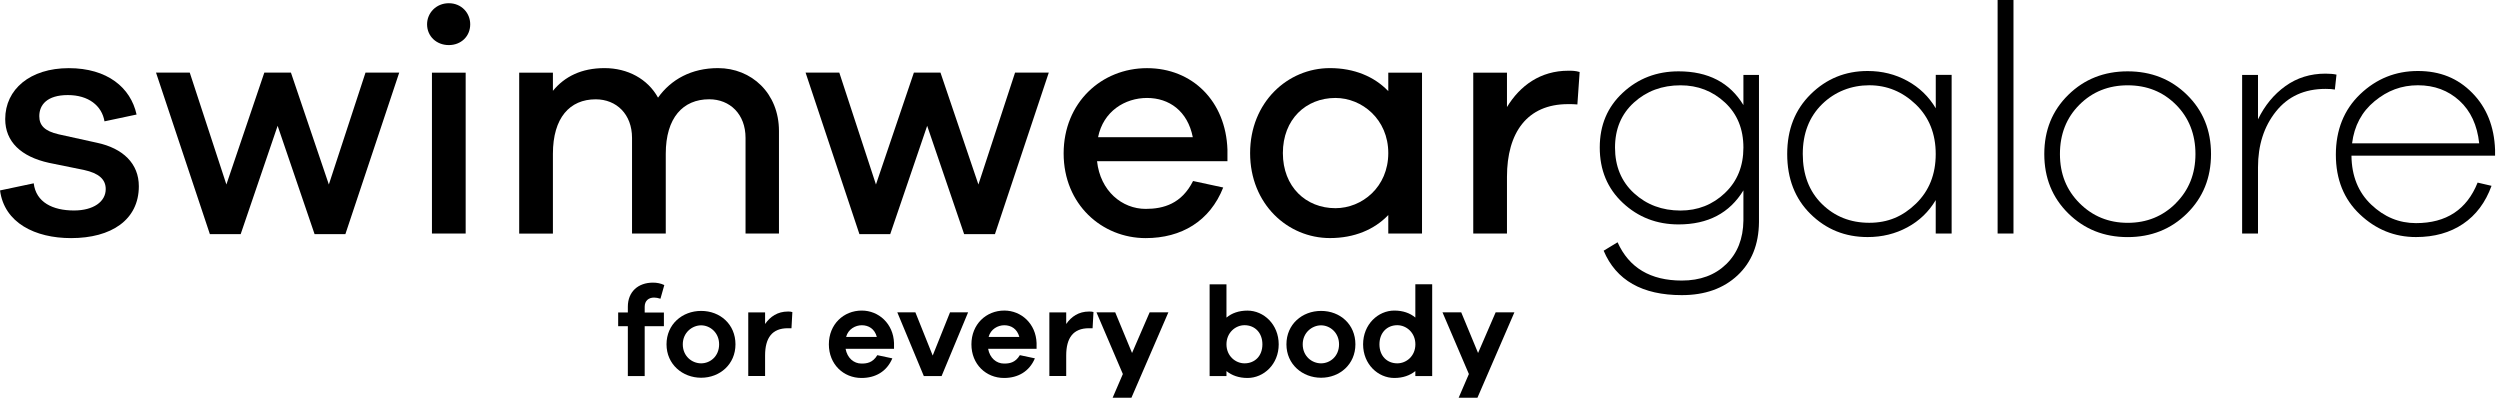
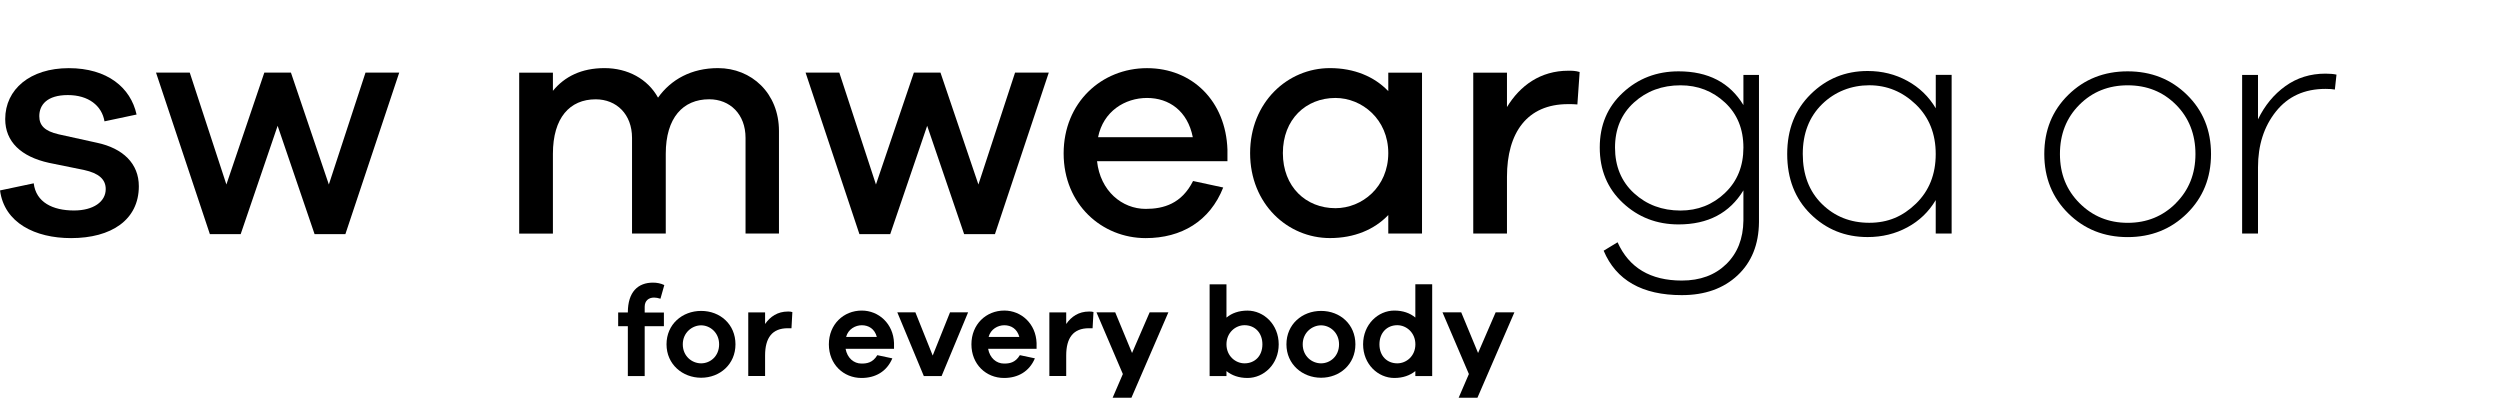
<svg xmlns="http://www.w3.org/2000/svg" width="176" height="28" viewBox="0 0 176 28" fill="none">
  <g clip-path="url(#clip0_2021_1897)">
    <path d="M2.374 12.902C2.533 14.249 3.722 14.818 5.206 14.818C6.575 14.818 7.443 14.202 7.443 13.312C7.443 12.628 6.964 12.195 5.912 11.965L3.448 11.464C1.484 11.031 0.367 9.979 0.367 8.383C0.367 6.283 2.125 4.798 4.842 4.798C7.558 4.798 9.201 6.168 9.615 8.063L7.356 8.542C7.173 7.446 6.236 6.693 4.776 6.693C3.317 6.693 2.766 7.378 2.766 8.178C2.766 8.816 3.13 9.23 4.135 9.457L6.83 10.051C8.657 10.44 9.774 11.514 9.774 13.11C9.774 15.484 7.832 16.763 5.004 16.763C2.471 16.763 0.302 15.69 0.003 13.406L2.377 12.905L2.374 12.902Z" fill="black" />
    <path d="M24.315 16.483H22.146L19.545 8.856L16.944 16.483H14.775L10.984 5.113H13.359L15.938 12.989L18.608 5.113H20.482L23.151 12.989L25.731 5.113H28.105L24.315 16.483Z" fill="black" />
-     <path d="M33.103 1.711C33.103 2.555 32.462 3.174 31.597 3.174C30.732 3.174 30.066 2.558 30.066 1.711C30.066 0.912 30.707 0.227 31.597 0.227C32.487 0.227 33.103 0.912 33.103 1.711ZM30.409 16.439V5.116H32.783V16.439H30.409Z" fill="black" />
    <path d="M54.839 9.223V16.439H52.486V9.706C52.486 8.038 51.391 6.989 49.928 6.989C48.08 6.989 46.87 8.29 46.87 10.826V16.443H44.495V9.709C44.495 8.041 43.4 6.992 41.937 6.992C40.111 6.992 38.925 8.293 38.925 10.829V16.446H36.551V5.116H38.925V6.395C39.747 5.39 40.935 4.795 42.557 4.795C44.178 4.795 45.594 5.548 46.325 6.874C47.237 5.595 48.678 4.795 50.548 4.795C52.9 4.795 54.839 6.553 54.839 9.226V9.223Z" fill="black" />
    <path d="M70.044 16.483H67.875L65.273 8.856L62.672 16.483H60.503L56.713 5.113H59.087L61.667 12.989L64.337 5.113H66.21L68.88 12.989L71.46 5.113H73.834L70.044 16.483Z" fill="black" />
    <path d="M86.412 11.349H77.232C77.46 13.449 78.991 14.706 80.659 14.706C81.916 14.706 83.192 14.342 83.991 12.743L86.114 13.2C85.177 15.575 83.17 16.763 80.655 16.763C77.575 16.763 74.88 14.389 74.88 10.804C74.88 7.219 77.55 4.798 80.749 4.798C83.948 4.798 86.297 7.129 86.412 10.53V11.352V11.349ZM77.304 9.659H83.973C83.609 7.811 82.305 6.896 80.752 6.896C79.199 6.896 77.668 7.832 77.304 9.659Z" fill="black" />
    <path d="M100.11 16.439H97.735V15.139C96.752 16.166 95.339 16.76 93.625 16.76C90.656 16.76 88.008 14.364 88.008 10.779C88.008 7.194 90.656 4.795 93.625 4.795C95.336 4.795 96.752 5.39 97.735 6.416V5.116H100.11V16.439ZM97.735 10.776C97.735 8.402 95.887 6.896 94.014 6.896C91.935 6.896 90.314 8.402 90.314 10.776C90.314 13.15 91.935 14.656 94.014 14.656C95.887 14.656 97.735 13.172 97.735 10.776Z" fill="black" />
    <path d="M111.207 5.069L111.048 7.353C110.865 7.331 110.591 7.331 110.385 7.331C107.507 7.331 106.091 9.342 106.091 12.447V16.443H103.717V5.116H106.091V7.537C107.006 6.031 108.444 4.979 110.407 4.979C110.681 4.979 110.908 4.979 111.207 5.069Z" fill="black" />
    <path d="M123.832 15.64C123.816 17.208 123.315 18.456 122.326 19.383C121.336 20.311 120.026 20.777 118.399 20.777C115.613 20.777 113.778 19.735 112.897 17.65L113.877 17.056C114.683 18.851 116.192 19.751 118.399 19.751C119.693 19.751 120.736 19.365 121.526 18.596C122.316 17.828 122.721 16.804 122.736 15.525V13.402C121.762 15.002 120.241 15.799 118.171 15.799C116.634 15.799 115.324 15.291 114.244 14.28C113.164 13.269 112.623 11.971 112.623 10.387C112.623 8.803 113.164 7.534 114.244 6.529C115.324 5.523 116.634 5.022 118.171 5.022C120.256 5.022 121.778 5.813 122.736 7.397V5.275H123.832V15.64ZM121.436 13.586C122.304 12.765 122.736 11.697 122.736 10.39C122.736 9.083 122.304 8.022 121.436 7.216C120.567 6.41 119.525 6.006 118.308 6.006C117.014 6.006 115.922 6.41 115.032 7.216C114.142 8.022 113.697 9.08 113.697 10.39C113.697 11.7 114.142 12.783 115.032 13.599C115.922 14.414 117.014 14.822 118.308 14.822C119.525 14.822 120.567 14.411 121.436 13.589V13.586Z" fill="black" />
    <path d="M137.392 16.44H136.275V14.087C135.786 14.909 135.121 15.55 134.277 16.004C133.434 16.461 132.5 16.689 131.48 16.689C129.896 16.689 128.558 16.147 127.462 15.067C126.367 13.988 125.819 12.578 125.819 10.845C125.819 9.111 126.37 7.72 127.475 6.631C128.58 5.542 129.914 4.998 131.483 4.998C132.503 4.998 133.434 5.231 134.28 5.695C135.127 6.158 135.79 6.802 136.278 7.624V5.271H137.395V16.436L137.392 16.44ZM134.881 14.339C135.808 13.44 136.275 12.276 136.275 10.845C136.275 9.413 135.805 8.249 134.872 7.35C133.935 6.454 132.843 6.003 131.595 6.003C130.347 6.003 129.177 6.448 128.271 7.338C127.366 8.228 126.915 9.398 126.915 10.841C126.915 12.285 127.363 13.474 128.262 14.358C129.158 15.242 130.272 15.684 131.595 15.684C132.917 15.684 133.954 15.235 134.884 14.336L134.881 14.339Z" fill="black" />
-     <path d="M140.632 16.44V0H141.749V16.44H140.632Z" fill="black" />
    <path d="M153.966 6.678C155.092 7.783 155.656 9.17 155.656 10.845C155.656 12.519 155.092 13.913 153.966 15.024C152.84 16.135 151.445 16.692 149.787 16.692C148.128 16.692 146.734 16.135 145.608 15.024C144.481 13.913 143.918 12.519 143.918 10.845C143.918 9.17 144.481 7.783 145.608 6.678C146.734 5.573 148.128 5.022 149.787 5.022C151.445 5.022 152.84 5.573 153.966 6.678ZM153.179 14.305C154.1 13.384 154.56 12.229 154.56 10.845C154.56 9.46 154.103 8.287 153.191 7.375C152.279 6.46 151.144 6.006 149.79 6.006C148.436 6.006 147.3 6.463 146.389 7.375C145.477 8.287 145.02 9.444 145.02 10.845C145.02 12.245 145.48 13.384 146.401 14.305C147.322 15.226 148.452 15.687 149.793 15.687C151.134 15.687 152.264 15.226 153.185 14.305H153.179Z" fill="black" />
    <path d="M164.489 5.253L164.374 6.305C164.222 6.273 164.001 6.258 163.711 6.258C162.236 6.258 161.076 6.787 160.229 7.845C159.383 8.903 158.963 10.216 158.963 11.784V16.443H157.846V5.275H158.963V8.402C159.436 7.428 160.077 6.647 160.892 6.062C161.707 5.477 162.647 5.184 163.711 5.184C164.016 5.184 164.275 5.206 164.489 5.253Z" fill="black" />
-     <path d="M175.656 10.96H165.543C165.558 12.391 166.022 13.54 166.937 14.408C167.849 15.276 168.9 15.708 170.086 15.708C172.218 15.708 173.665 14.756 174.424 12.855L175.404 13.082C174.978 14.255 174.309 15.148 173.394 15.764C172.479 16.381 171.377 16.689 170.083 16.689C168.577 16.689 167.261 16.157 166.134 15.089C165.008 14.025 164.444 12.625 164.444 10.888C164.444 9.152 165.017 7.72 166.156 6.631C167.298 5.542 168.651 4.998 170.22 4.998C171.788 4.998 173.033 5.511 174.044 6.538C175.056 7.565 175.594 8.9 175.653 10.546V10.957L175.656 10.96ZM167.173 7.123C166.268 7.867 165.739 8.859 165.586 10.092H174.536C174.399 8.813 173.935 7.811 173.145 7.089C172.351 6.367 171.381 6.003 170.223 6.003C169.065 6.003 168.079 6.376 167.173 7.123Z" fill="black" />
-     <path d="M46.739 21.997V22.965H45.386V26.475H44.2V22.965H43.519V21.997H44.2V21.593C44.2 20.544 44.919 19.897 45.968 19.897C46.254 19.897 46.515 19.95 46.767 20.068L46.496 21.03C46.335 20.977 46.173 20.949 46.048 20.949C45.663 20.949 45.386 21.173 45.386 21.596V22.001H46.739V21.997Z" fill="black" />
+     <path d="M46.739 21.997V22.965H45.386V26.475H44.2V22.965H43.519V21.997H44.2C44.2 20.544 44.919 19.897 45.968 19.897C46.254 19.897 46.515 19.95 46.767 20.068L46.496 21.03C46.335 20.977 46.173 20.949 46.048 20.949C45.663 20.949 45.386 21.173 45.386 21.596V22.001H46.739V21.997Z" fill="black" />
    <path d="M51.777 24.241C51.777 25.651 50.673 26.593 49.362 26.593C48.052 26.593 46.923 25.651 46.923 24.241C46.923 22.831 48.028 21.888 49.362 21.888C50.697 21.888 51.777 22.831 51.777 24.241ZM50.626 24.241C50.626 23.407 49.979 22.903 49.359 22.903C48.74 22.903 48.068 23.404 48.068 24.241C48.068 25.078 48.715 25.579 49.359 25.579C50.004 25.579 50.626 25.078 50.626 24.241Z" fill="black" />
    <path d="M55.782 21.97L55.72 23.108H55.459C54.363 23.108 53.862 23.78 53.862 25.028V26.472H52.677V21.994H53.862V22.81C54.22 22.29 54.743 21.932 55.468 21.932C55.586 21.932 55.673 21.932 55.782 21.97Z" fill="black" />
    <path d="M62.939 24.555H59.529C59.647 25.203 60.105 25.595 60.649 25.595C61.001 25.595 61.439 25.551 61.763 25.004L62.821 25.228C62.426 26.161 61.629 26.609 60.649 26.609C59.383 26.609 58.352 25.648 58.352 24.241C58.352 22.835 59.386 21.864 60.668 21.864C61.863 21.864 62.893 22.788 62.939 24.151V24.555ZM59.566 23.721H61.729C61.576 23.146 61.147 22.897 60.671 22.897C60.223 22.897 59.709 23.168 59.566 23.721Z" fill="black" />
    <path d="M66.294 26.475H65.037L63.17 21.988H64.443L65.662 25.031L66.882 21.988H68.155L66.288 26.475H66.294Z" fill="black" />
    <path d="M72.975 24.555H69.564C69.682 25.203 70.14 25.595 70.684 25.595C71.036 25.595 71.475 25.551 71.798 25.003L72.856 25.227C72.461 26.161 71.661 26.609 70.684 26.609C69.418 26.609 68.388 25.648 68.388 24.241C68.388 22.834 69.421 21.863 70.703 21.863C71.898 21.863 72.928 22.788 72.975 24.151V24.555ZM69.598 23.721H71.761C71.608 23.146 71.179 22.897 70.703 22.897C70.255 22.897 69.741 23.167 69.598 23.721Z" fill="black" />
    <path d="M76.981 21.97L76.918 23.108H76.657C75.562 23.108 75.061 23.78 75.061 25.028V26.472H73.875V21.994H75.061V22.81C75.418 22.29 75.941 21.932 76.666 21.932C76.784 21.932 76.872 21.932 76.981 21.97Z" fill="black" />
    <path d="M79.65 28H78.33L79.049 26.332L77.191 21.988H78.511L79.696 24.851L80.935 21.988H82.254L79.653 28H79.65Z" fill="black" />
    <path d="M90.021 24.241C90.021 25.651 88.963 26.609 87.824 26.609C87.214 26.609 86.719 26.429 86.343 26.124V26.476H85.157V20.015H86.343V22.359C86.719 22.044 87.214 21.867 87.824 21.867C88.963 21.867 90.021 22.835 90.021 24.244V24.241ZM88.873 24.241C88.873 23.417 88.334 22.894 87.615 22.894C86.978 22.894 86.343 23.417 86.343 24.241C86.343 25.066 86.981 25.579 87.615 25.579C88.334 25.579 88.873 25.069 88.873 24.241Z" fill="black" />
    <path d="M95.42 24.241C95.42 25.651 94.315 26.593 93.005 26.593C91.695 26.593 90.565 25.651 90.565 24.241C90.565 22.831 91.67 21.888 93.005 21.888C94.34 21.888 95.42 22.831 95.42 24.241ZM94.269 24.241C94.269 23.407 93.621 22.903 93.002 22.903C92.383 22.903 91.711 23.404 91.711 24.241C91.711 25.078 92.358 25.579 93.002 25.579C93.646 25.579 94.269 25.078 94.269 24.241Z" fill="black" />
    <path d="M100.826 26.475H99.64V26.124C99.263 26.429 98.769 26.609 98.159 26.609C97.02 26.609 95.962 25.648 95.962 24.241C95.962 22.835 97.02 21.864 98.159 21.864C98.769 21.864 99.263 22.041 99.64 22.355V20.012H100.826V26.472V26.475ZM99.643 24.241C99.643 23.416 99.005 22.894 98.37 22.894C97.652 22.894 97.113 23.416 97.113 24.241C97.113 25.066 97.652 25.579 98.37 25.579C99.008 25.579 99.643 25.069 99.643 24.241Z" fill="black" />
    <path d="M104.009 28H102.69L103.409 26.332L101.551 21.988H102.87L104.056 24.851L105.294 21.988H106.614L104.012 28H104.009Z" fill="black" />
  </g>
  <defs>
    <clipPath id="clip0_2021_1897">
      <rect width="175.655" height="28" fill="white" />
    </clipPath>
  </defs>
</svg>